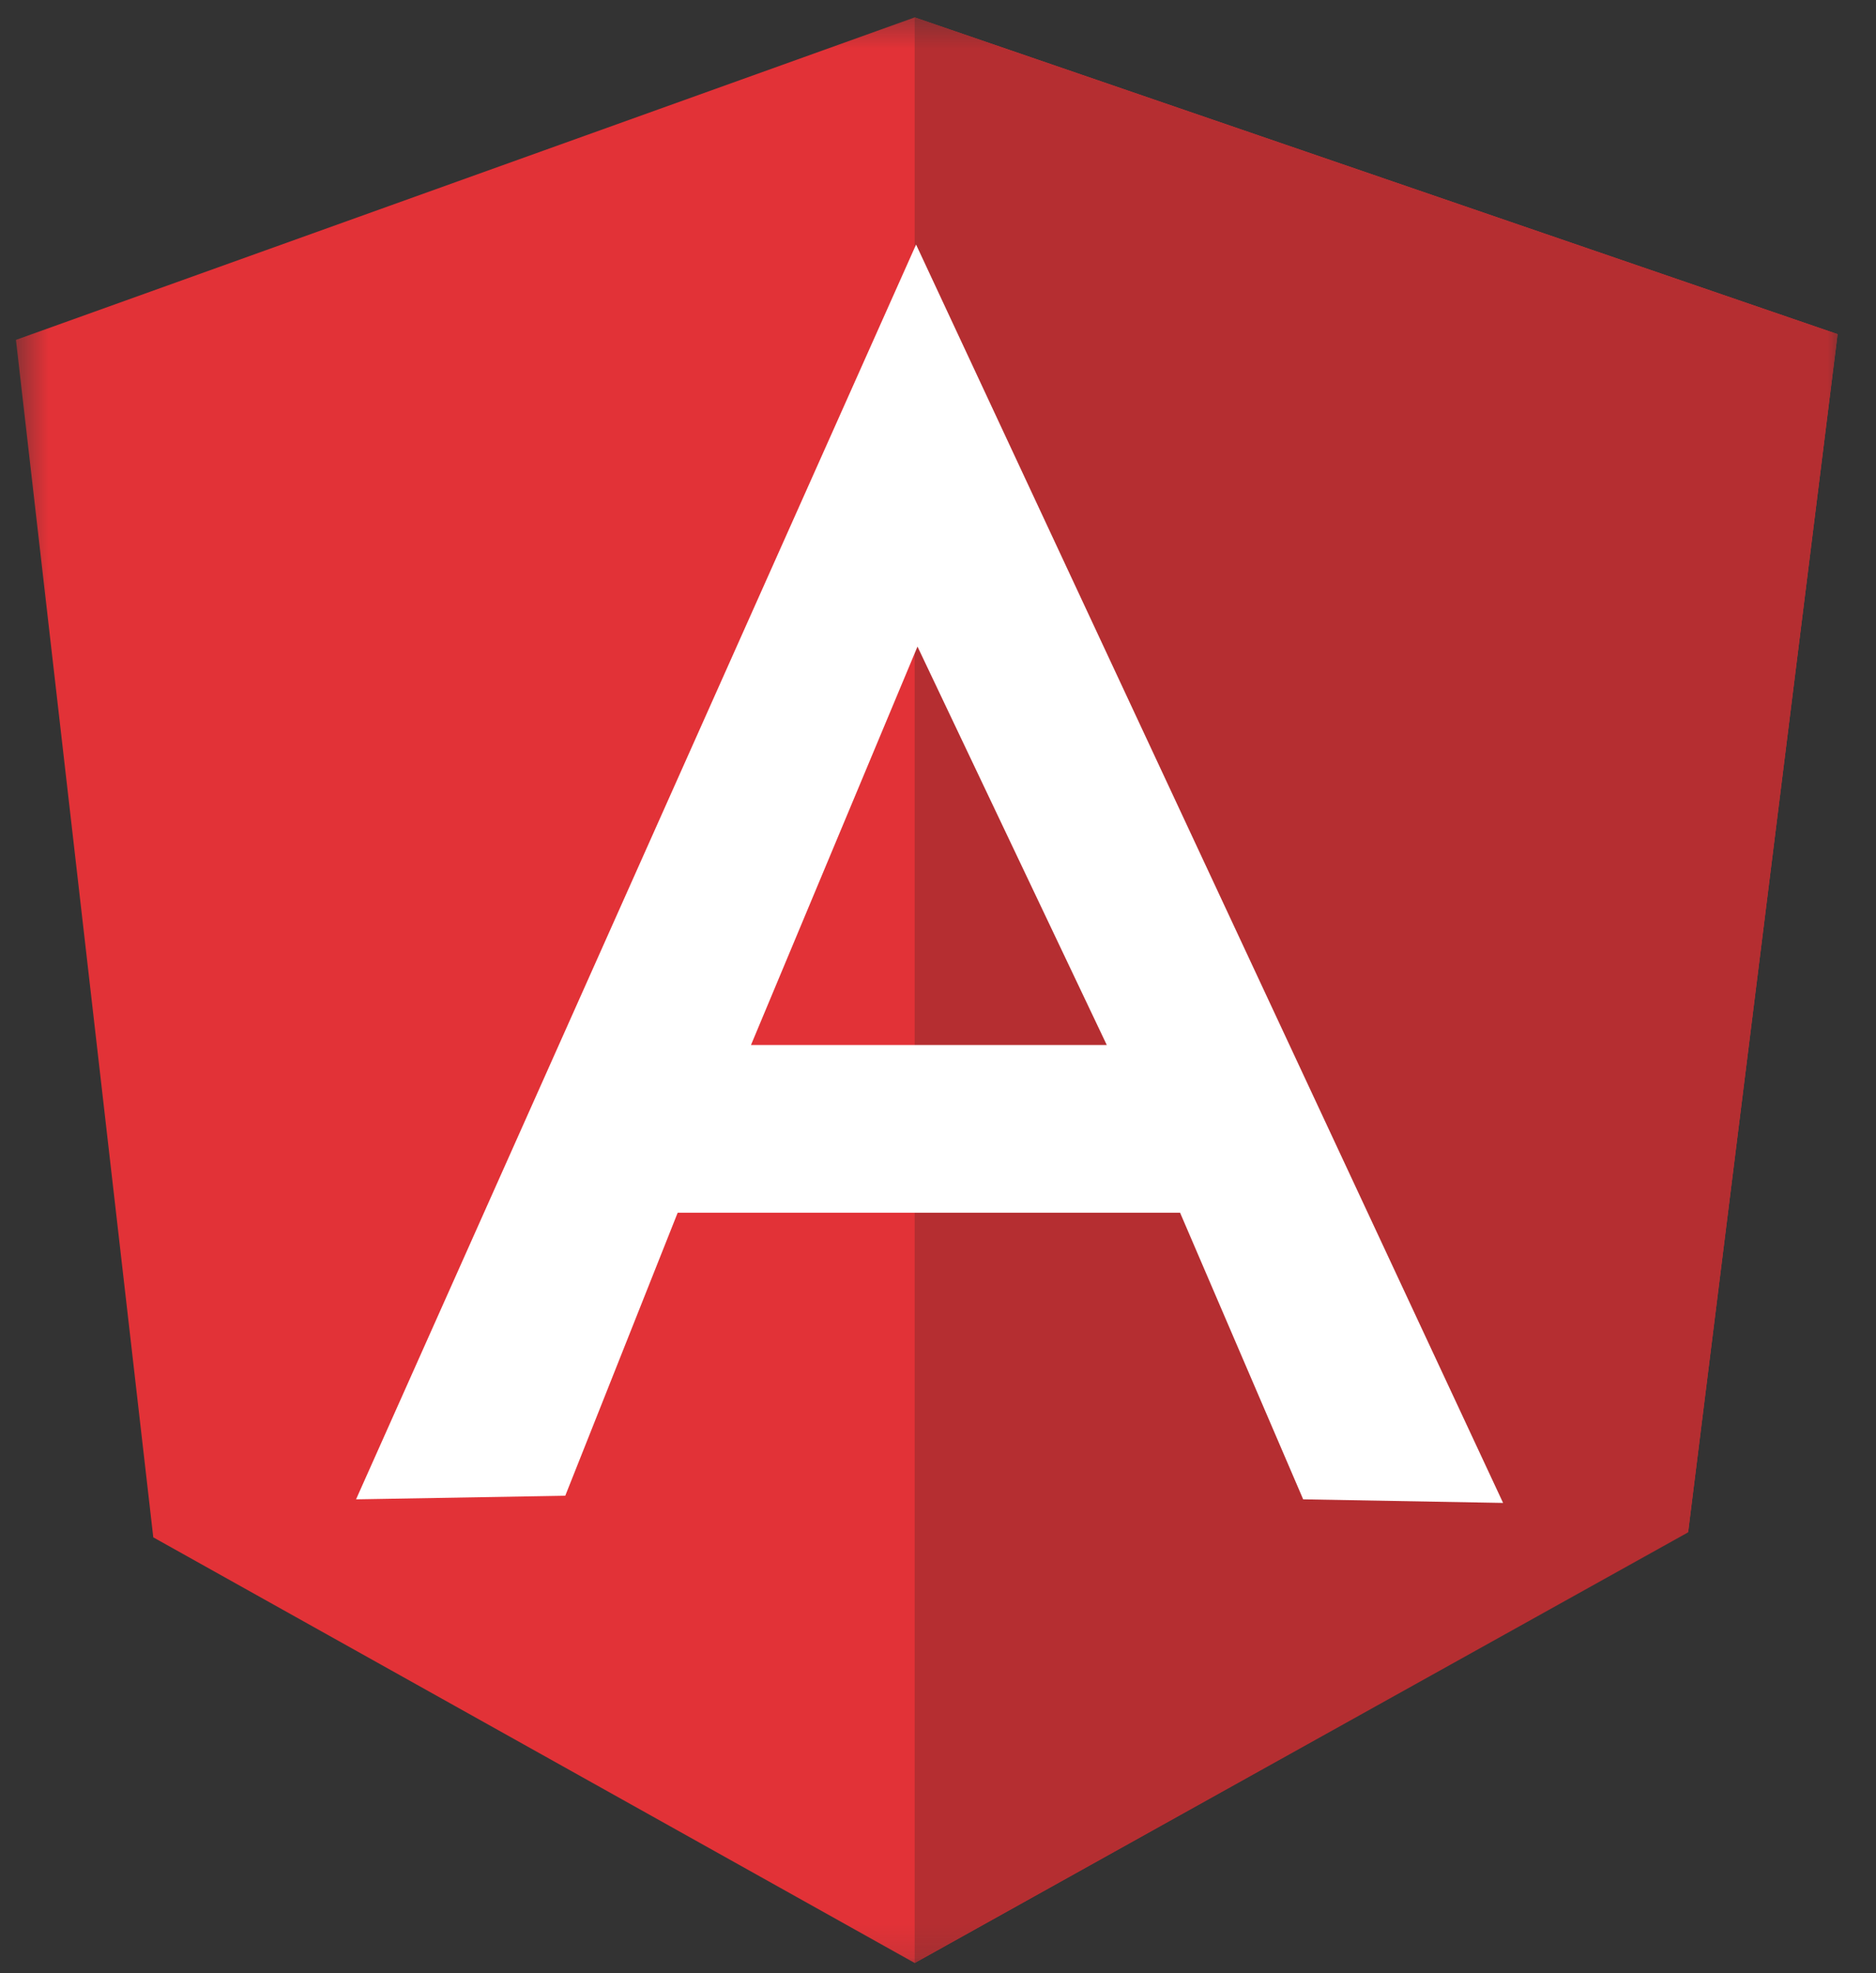
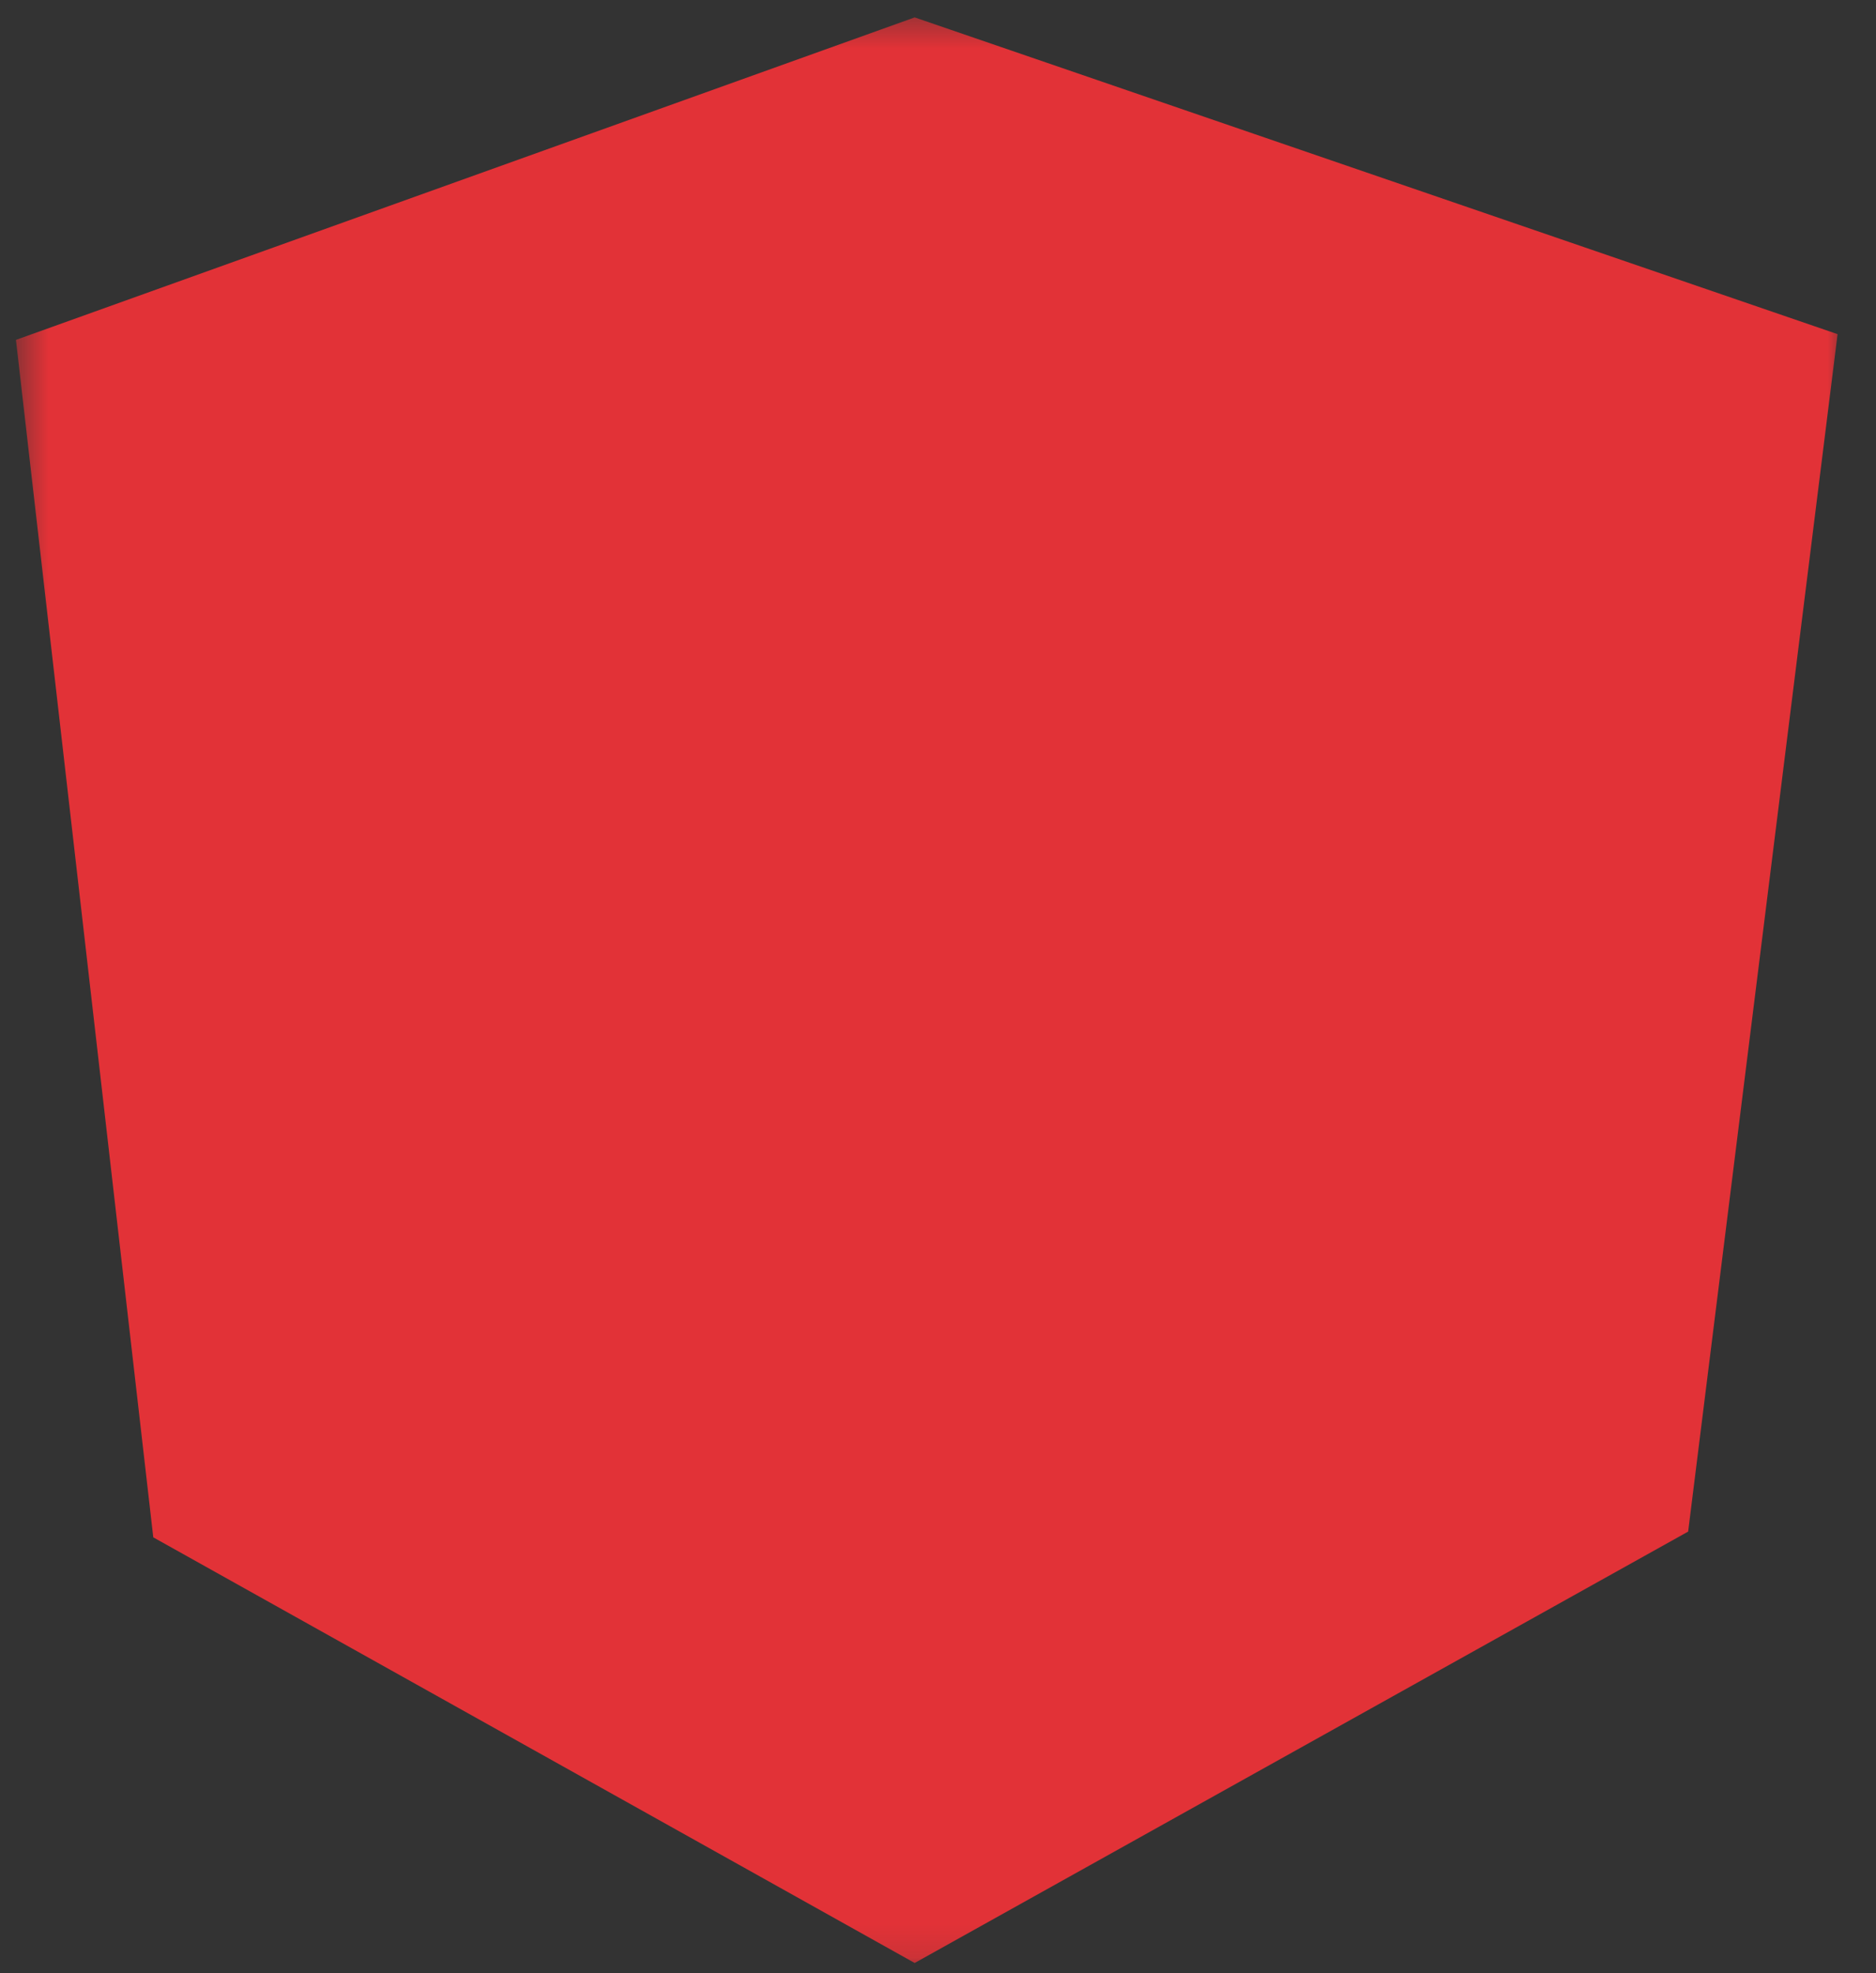
<svg xmlns="http://www.w3.org/2000/svg" width="58" height="61" viewBox="0 0 58 61" fill="none">
  <rect x="0" y="0" width="58" height="61" fill="#333333" stroke="none" />
  <mask id="mask0_427_40" style="mask-type:luminance" maskUnits="userSpaceOnUse" x="0" y="0" width="58" height="61">
    <path d="M57.011 0.383H0.471V60.874H57.011V0.383Z" fill="white" />
  </mask>
  <g mask="url(#mask0_427_40)">
    <path d="M0.493 10.507L28.279 0.538L56.812 10.33L52.192 47.347L28.279 60.683L4.739 47.525L0.493 10.507Z" fill="#E23237" />
-     <path d="M56.812 10.33L28.279 0.538V60.683L52.192 47.37L56.812 10.33Z" fill="#B52E31" />
-     <path d="M28.322 7.56L11.008 46.35L17.476 46.239L20.952 37.489H36.484L40.29 46.35L46.471 46.461L28.322 7.56ZM28.366 19.988L34.218 32.305H23.218L28.366 19.988Z" fill="white" />
  </g>
</svg>